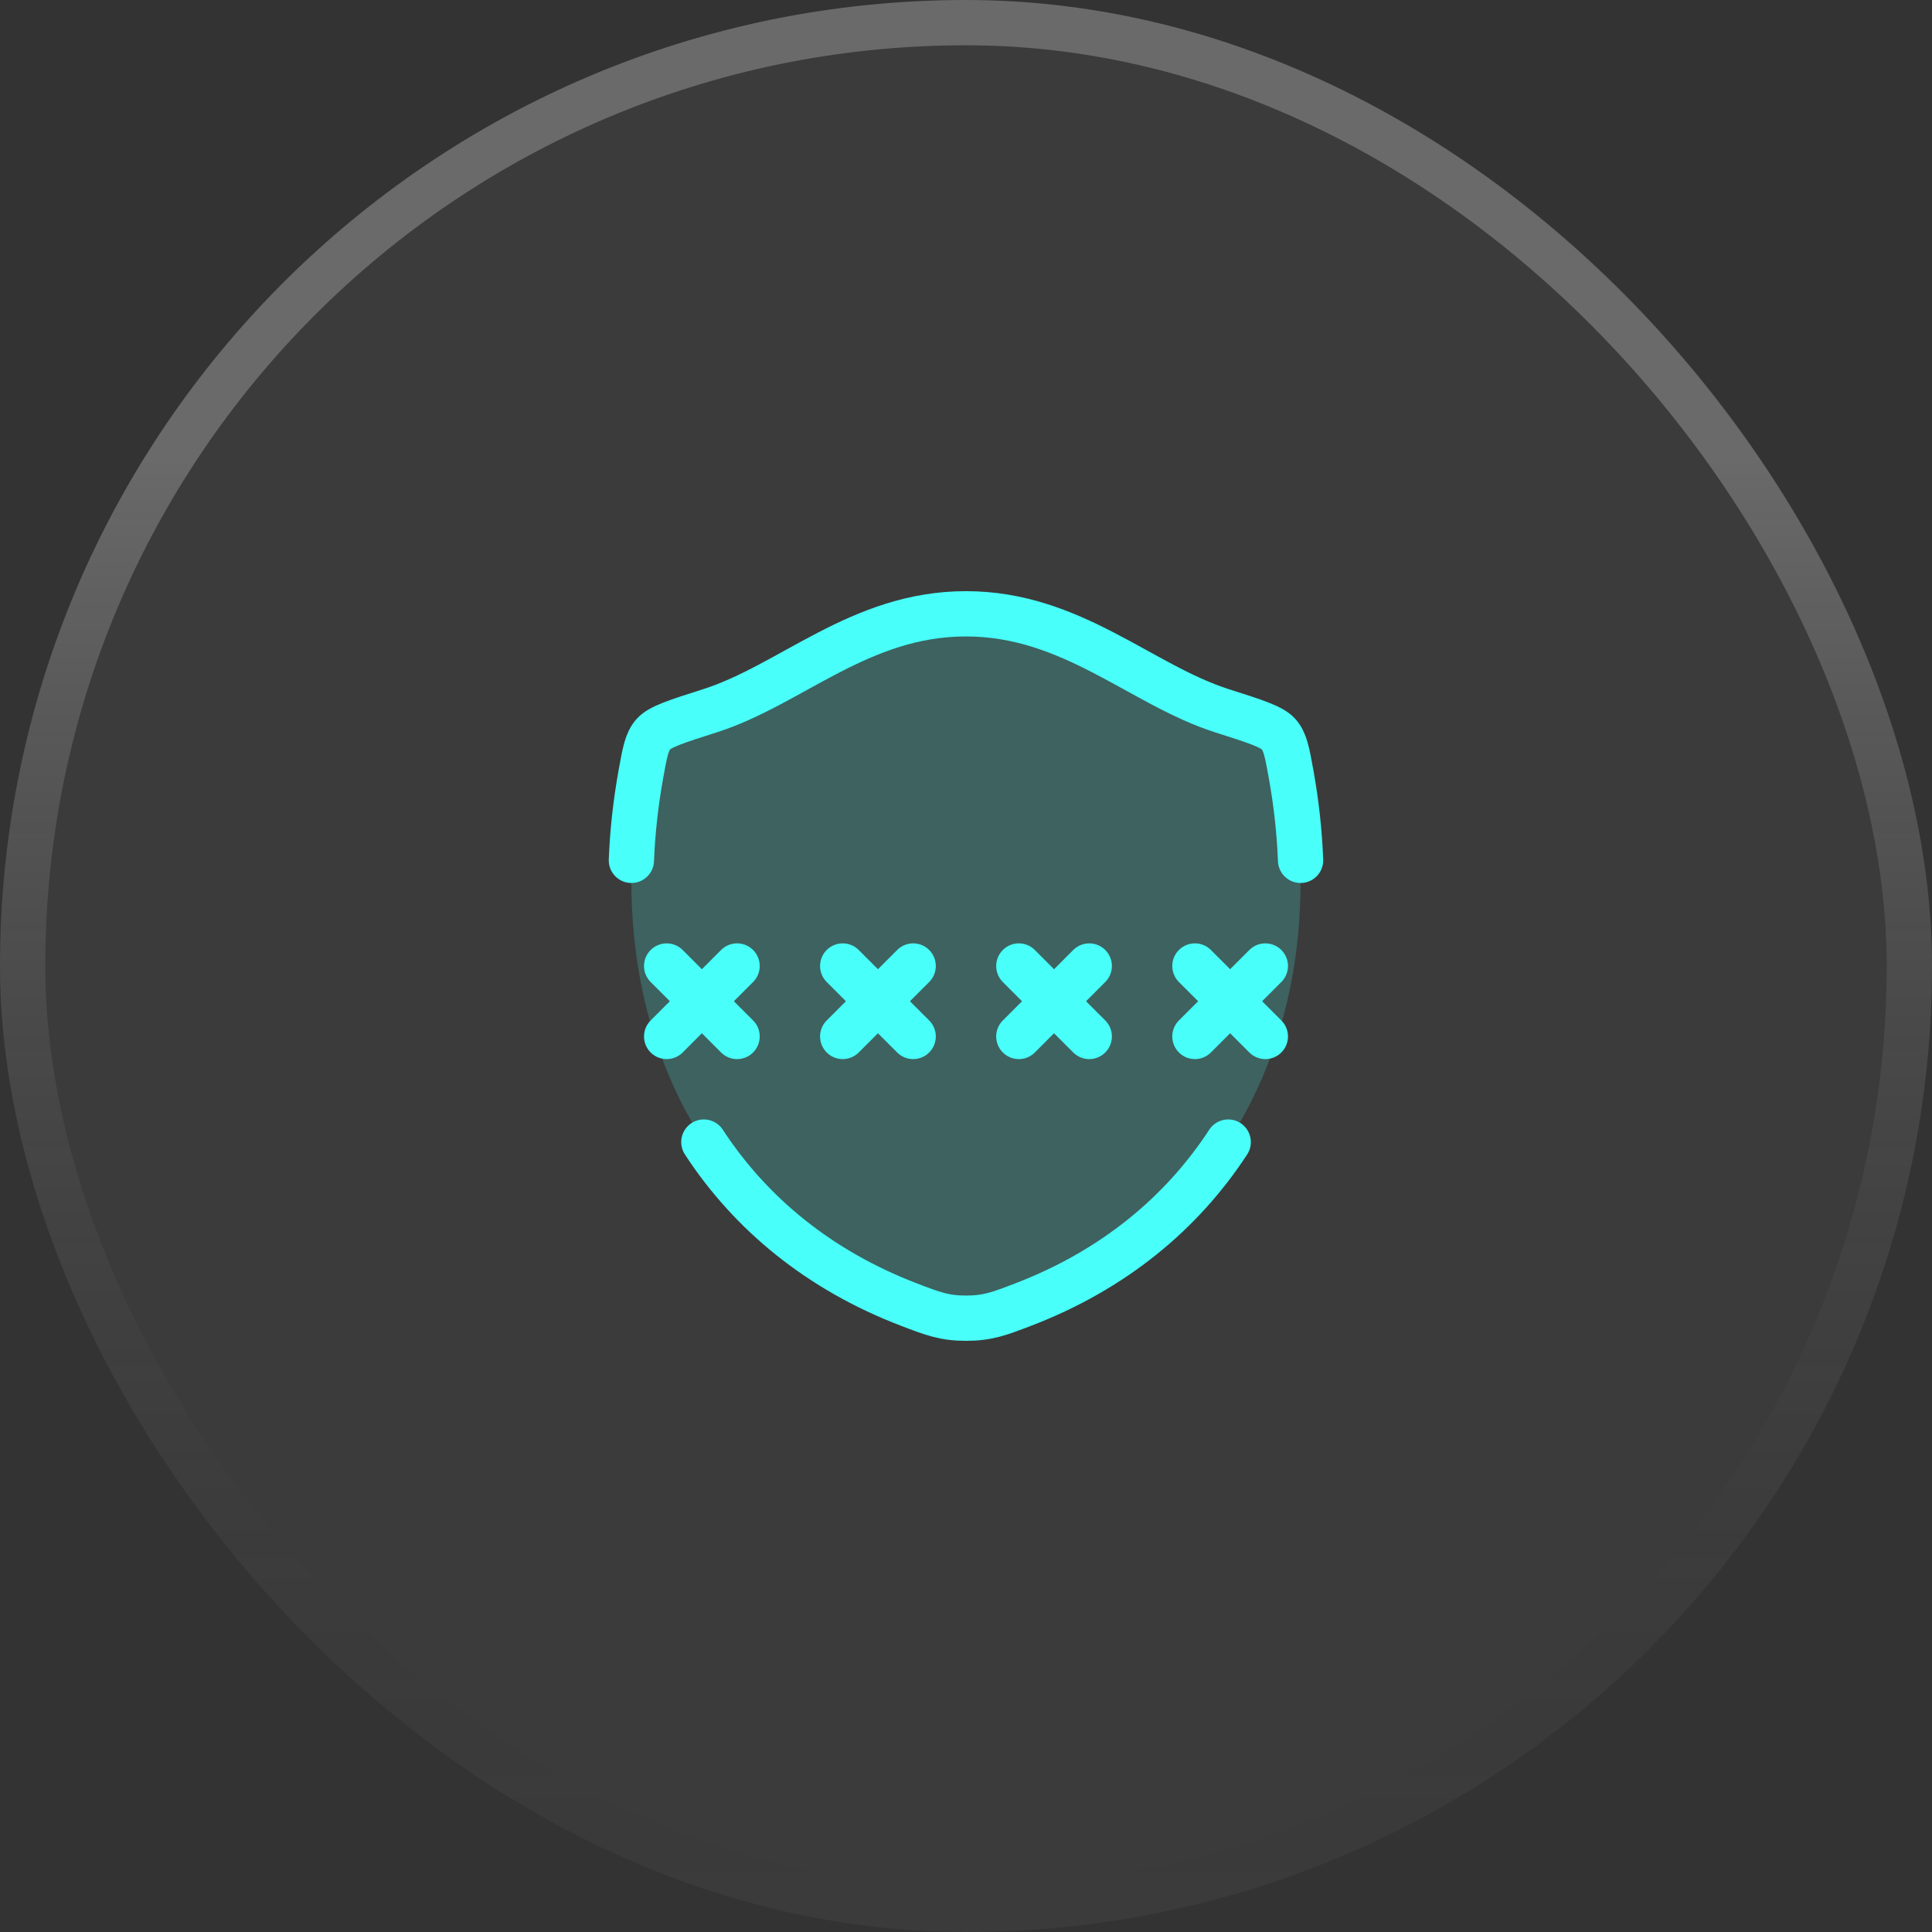
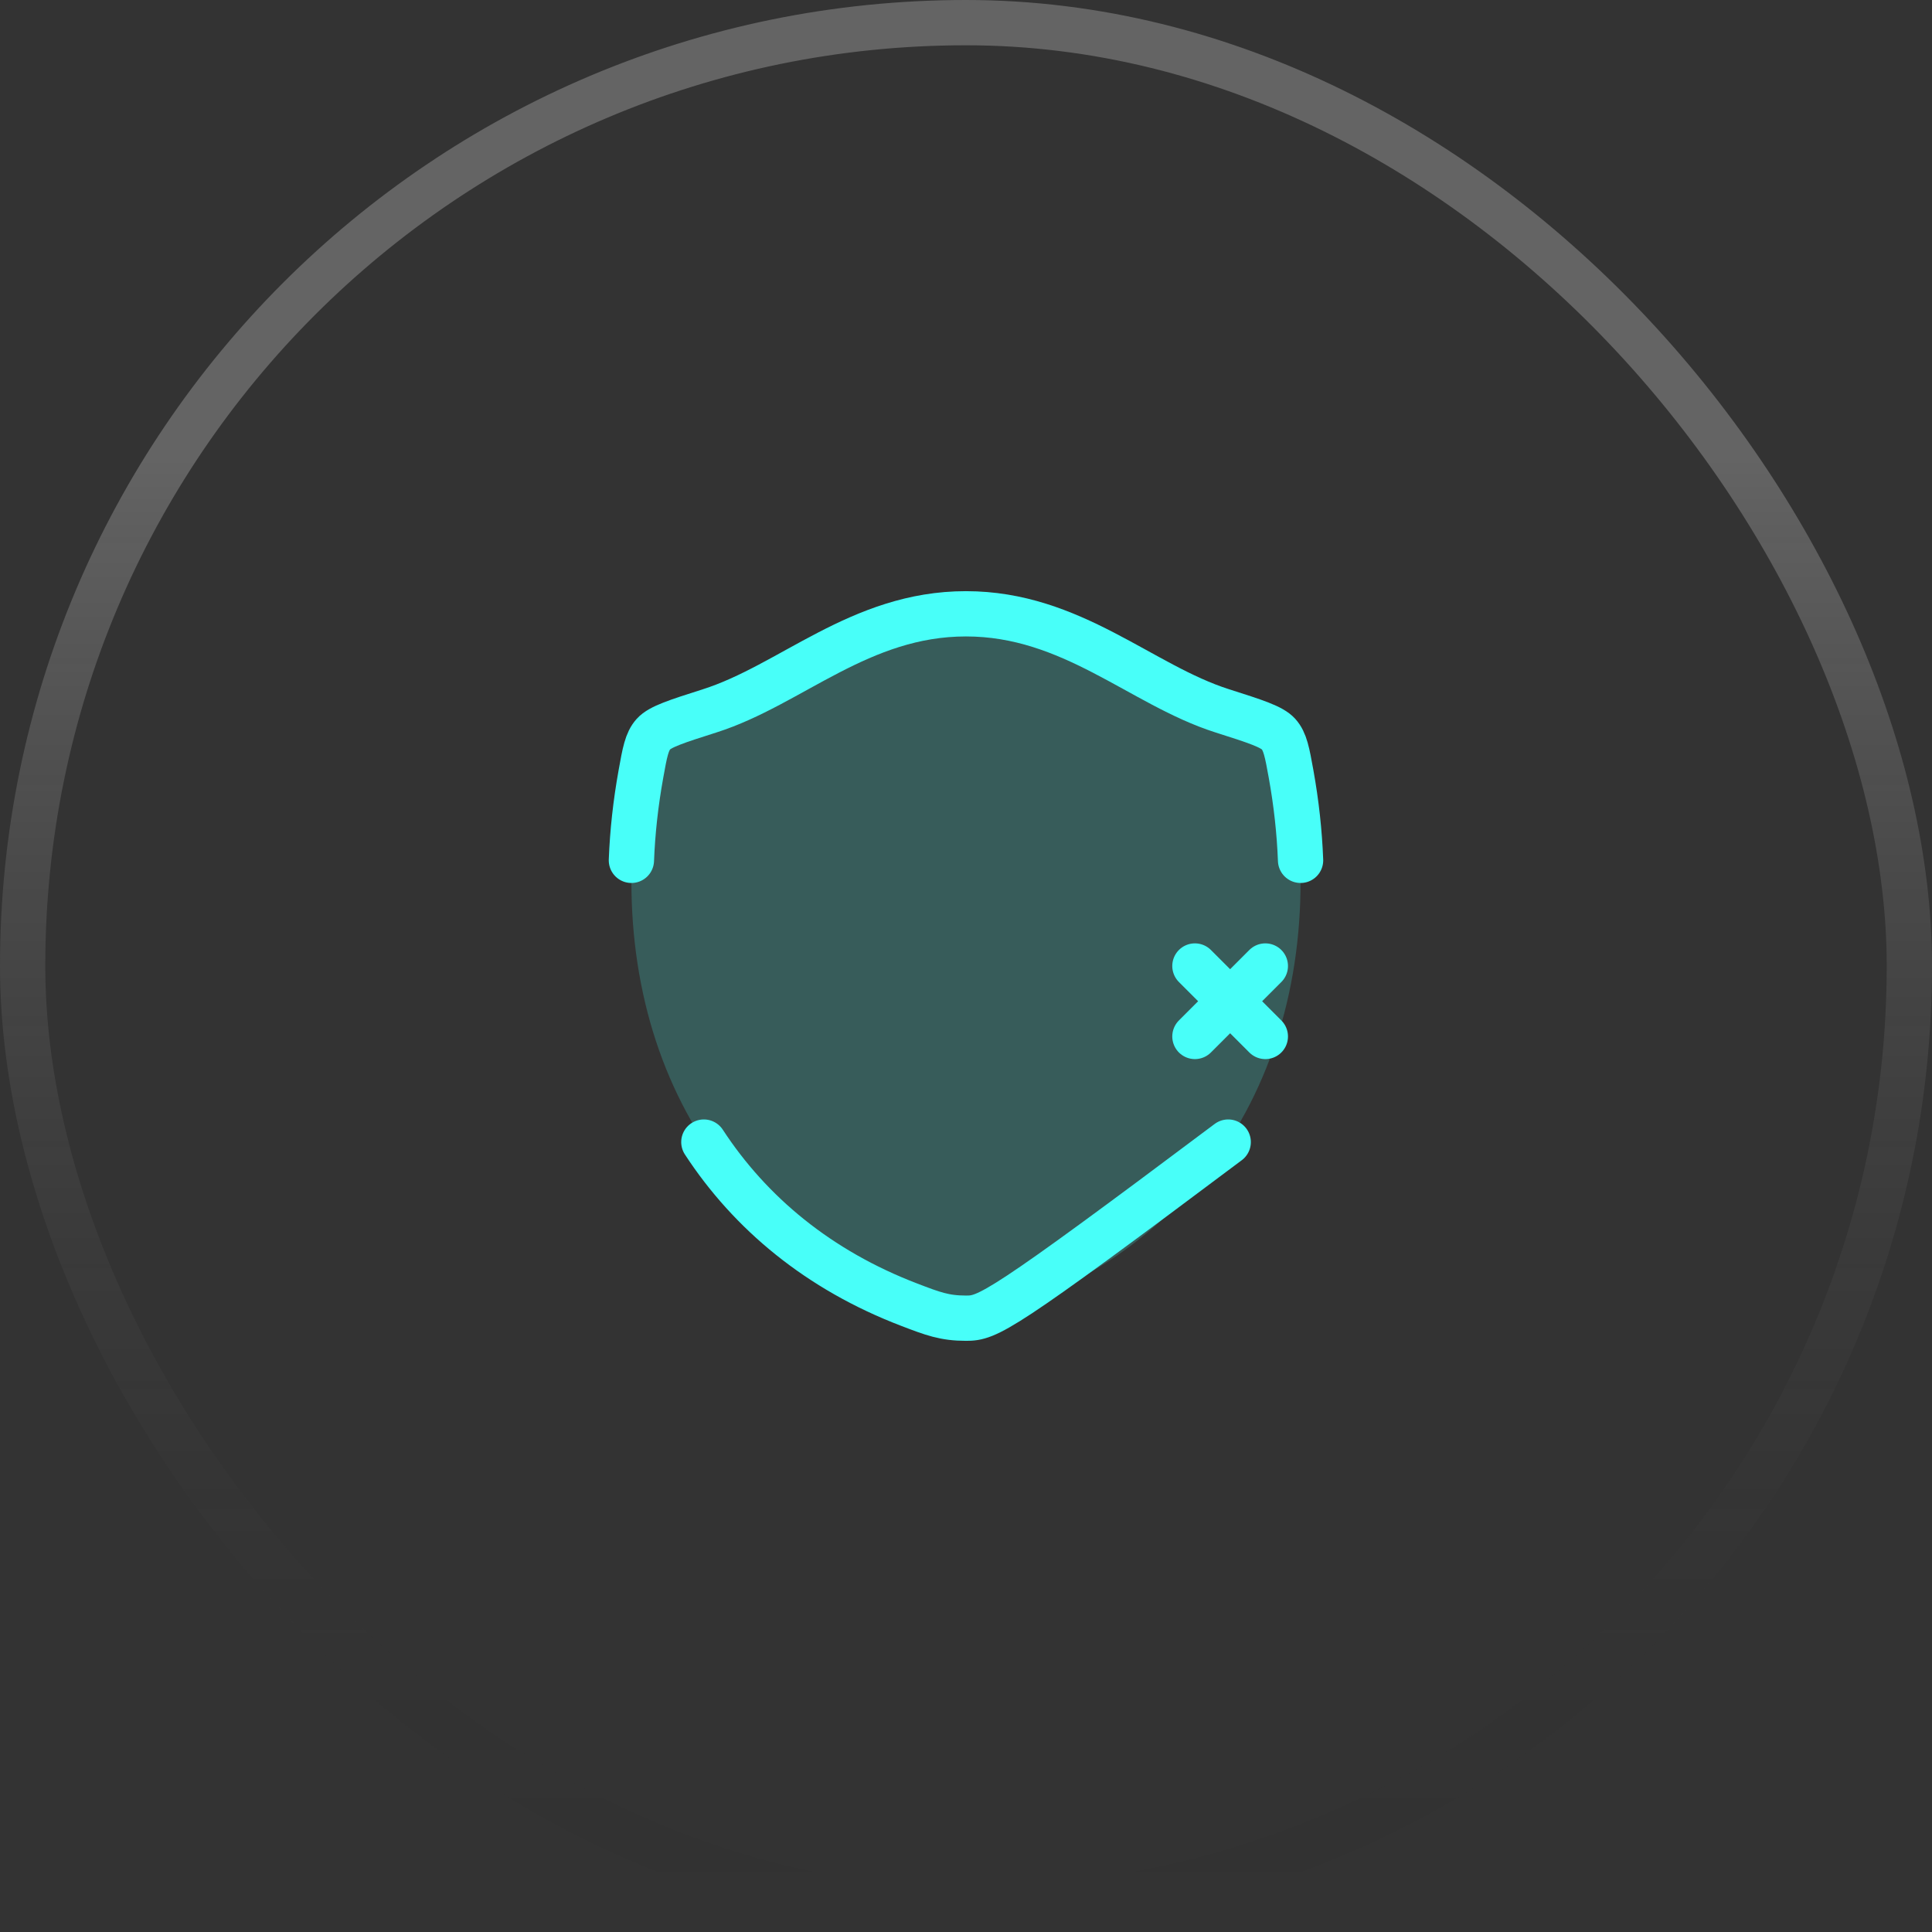
<svg xmlns="http://www.w3.org/2000/svg" width="64" height="64" viewBox="0 0 64 64" fill="none">
  <rect x="0" y="0" width="64" height="64" fill="#333333" stroke="none" />
-   <rect width="64" height="64" rx="32" fill="white" fill-opacity="0.04" />
  <rect x="0.75" y="0.75" width="62.5" height="62.5" rx="31.25" stroke="url(#paint0_linear_2032_7764)" stroke-opacity="0.24" stroke-width="1.5" />
  <path opacity="0.2" d="M31.998 20.333C28.489 20.333 26.213 22.689 23.523 23.547C22.428 23.896 21.881 24.071 21.66 24.317C21.439 24.563 21.374 24.923 21.244 25.642C19.857 33.337 22.889 40.451 30.122 43.22C30.899 43.518 31.288 43.667 32.002 43.667C32.716 43.667 33.104 43.518 33.881 43.22C41.113 40.451 44.143 33.337 42.755 25.642C42.626 24.922 42.561 24.563 42.339 24.317C42.118 24.071 41.571 23.896 40.477 23.547C37.785 22.689 35.507 20.333 31.998 20.333Z" fill="#48FFF9" />
-   <path d="M20.916 28.5C20.952 27.561 21.057 26.606 21.231 25.642C21.36 24.923 21.425 24.563 21.647 24.317C21.869 24.071 22.416 23.896 23.512 23.547C26.206 22.689 28.484 20.333 31.998 20.333C35.511 20.333 37.792 22.689 40.487 23.547C41.583 23.896 42.13 24.071 42.352 24.317C42.574 24.563 42.639 24.922 42.769 25.642C42.943 26.606 43.047 27.561 43.083 28.5M40.686 37.833C39.146 40.193 36.873 42.077 33.884 43.22C33.106 43.518 32.717 43.667 32.002 43.667C31.287 43.667 30.898 43.518 30.12 43.22C27.13 42.077 24.857 40.193 23.316 37.833" stroke="#48FFF9" stroke-width="1.5" stroke-linecap="round" stroke-linejoin="round" />
-   <path d="M27.916 32L29.083 33.167M29.083 33.167L30.25 34.334M29.083 33.167L30.25 32M29.083 33.167L27.916 34.334" stroke="#48FFF9" stroke-width="1.5" stroke-linecap="round" />
-   <path d="M22.084 32L23.25 33.167M23.25 33.167L24.417 34.334M23.25 33.167L24.417 32M23.25 33.167L22.084 34.334" stroke="#48FFF9" stroke-width="1.5" stroke-linecap="round" />
-   <path d="M33.75 32L34.917 33.167M34.917 33.167L36.083 34.334M34.917 33.167L36.083 32M34.917 33.167L33.75 34.334" stroke="#48FFF9" stroke-width="1.5" stroke-linecap="round" />
+   <path d="M20.916 28.5C20.952 27.561 21.057 26.606 21.231 25.642C21.36 24.923 21.425 24.563 21.647 24.317C21.869 24.071 22.416 23.896 23.512 23.547C26.206 22.689 28.484 20.333 31.998 20.333C35.511 20.333 37.792 22.689 40.487 23.547C41.583 23.896 42.13 24.071 42.352 24.317C42.574 24.563 42.639 24.922 42.769 25.642C42.943 26.606 43.047 27.561 43.083 28.5M40.686 37.833C33.106 43.518 32.717 43.667 32.002 43.667C31.287 43.667 30.898 43.518 30.12 43.22C27.13 42.077 24.857 40.193 23.316 37.833" stroke="#48FFF9" stroke-width="1.5" stroke-linecap="round" stroke-linejoin="round" />
  <path d="M39.583 32L40.75 33.167M40.75 33.167L41.916 34.334M40.75 33.167L41.916 32M40.75 33.167L39.583 34.334" stroke="#48FFF9" stroke-width="1.5" stroke-linecap="round" />
  <defs>
    <linearGradient id="paint0_linear_2032_7764" x1="32" y1="0" x2="32" y2="64" gradientUnits="userSpaceOnUse">
      <stop offset="0.235" stop-color="white" />
      <stop offset="1" stop-opacity="0" />
    </linearGradient>
  </defs>
</svg>